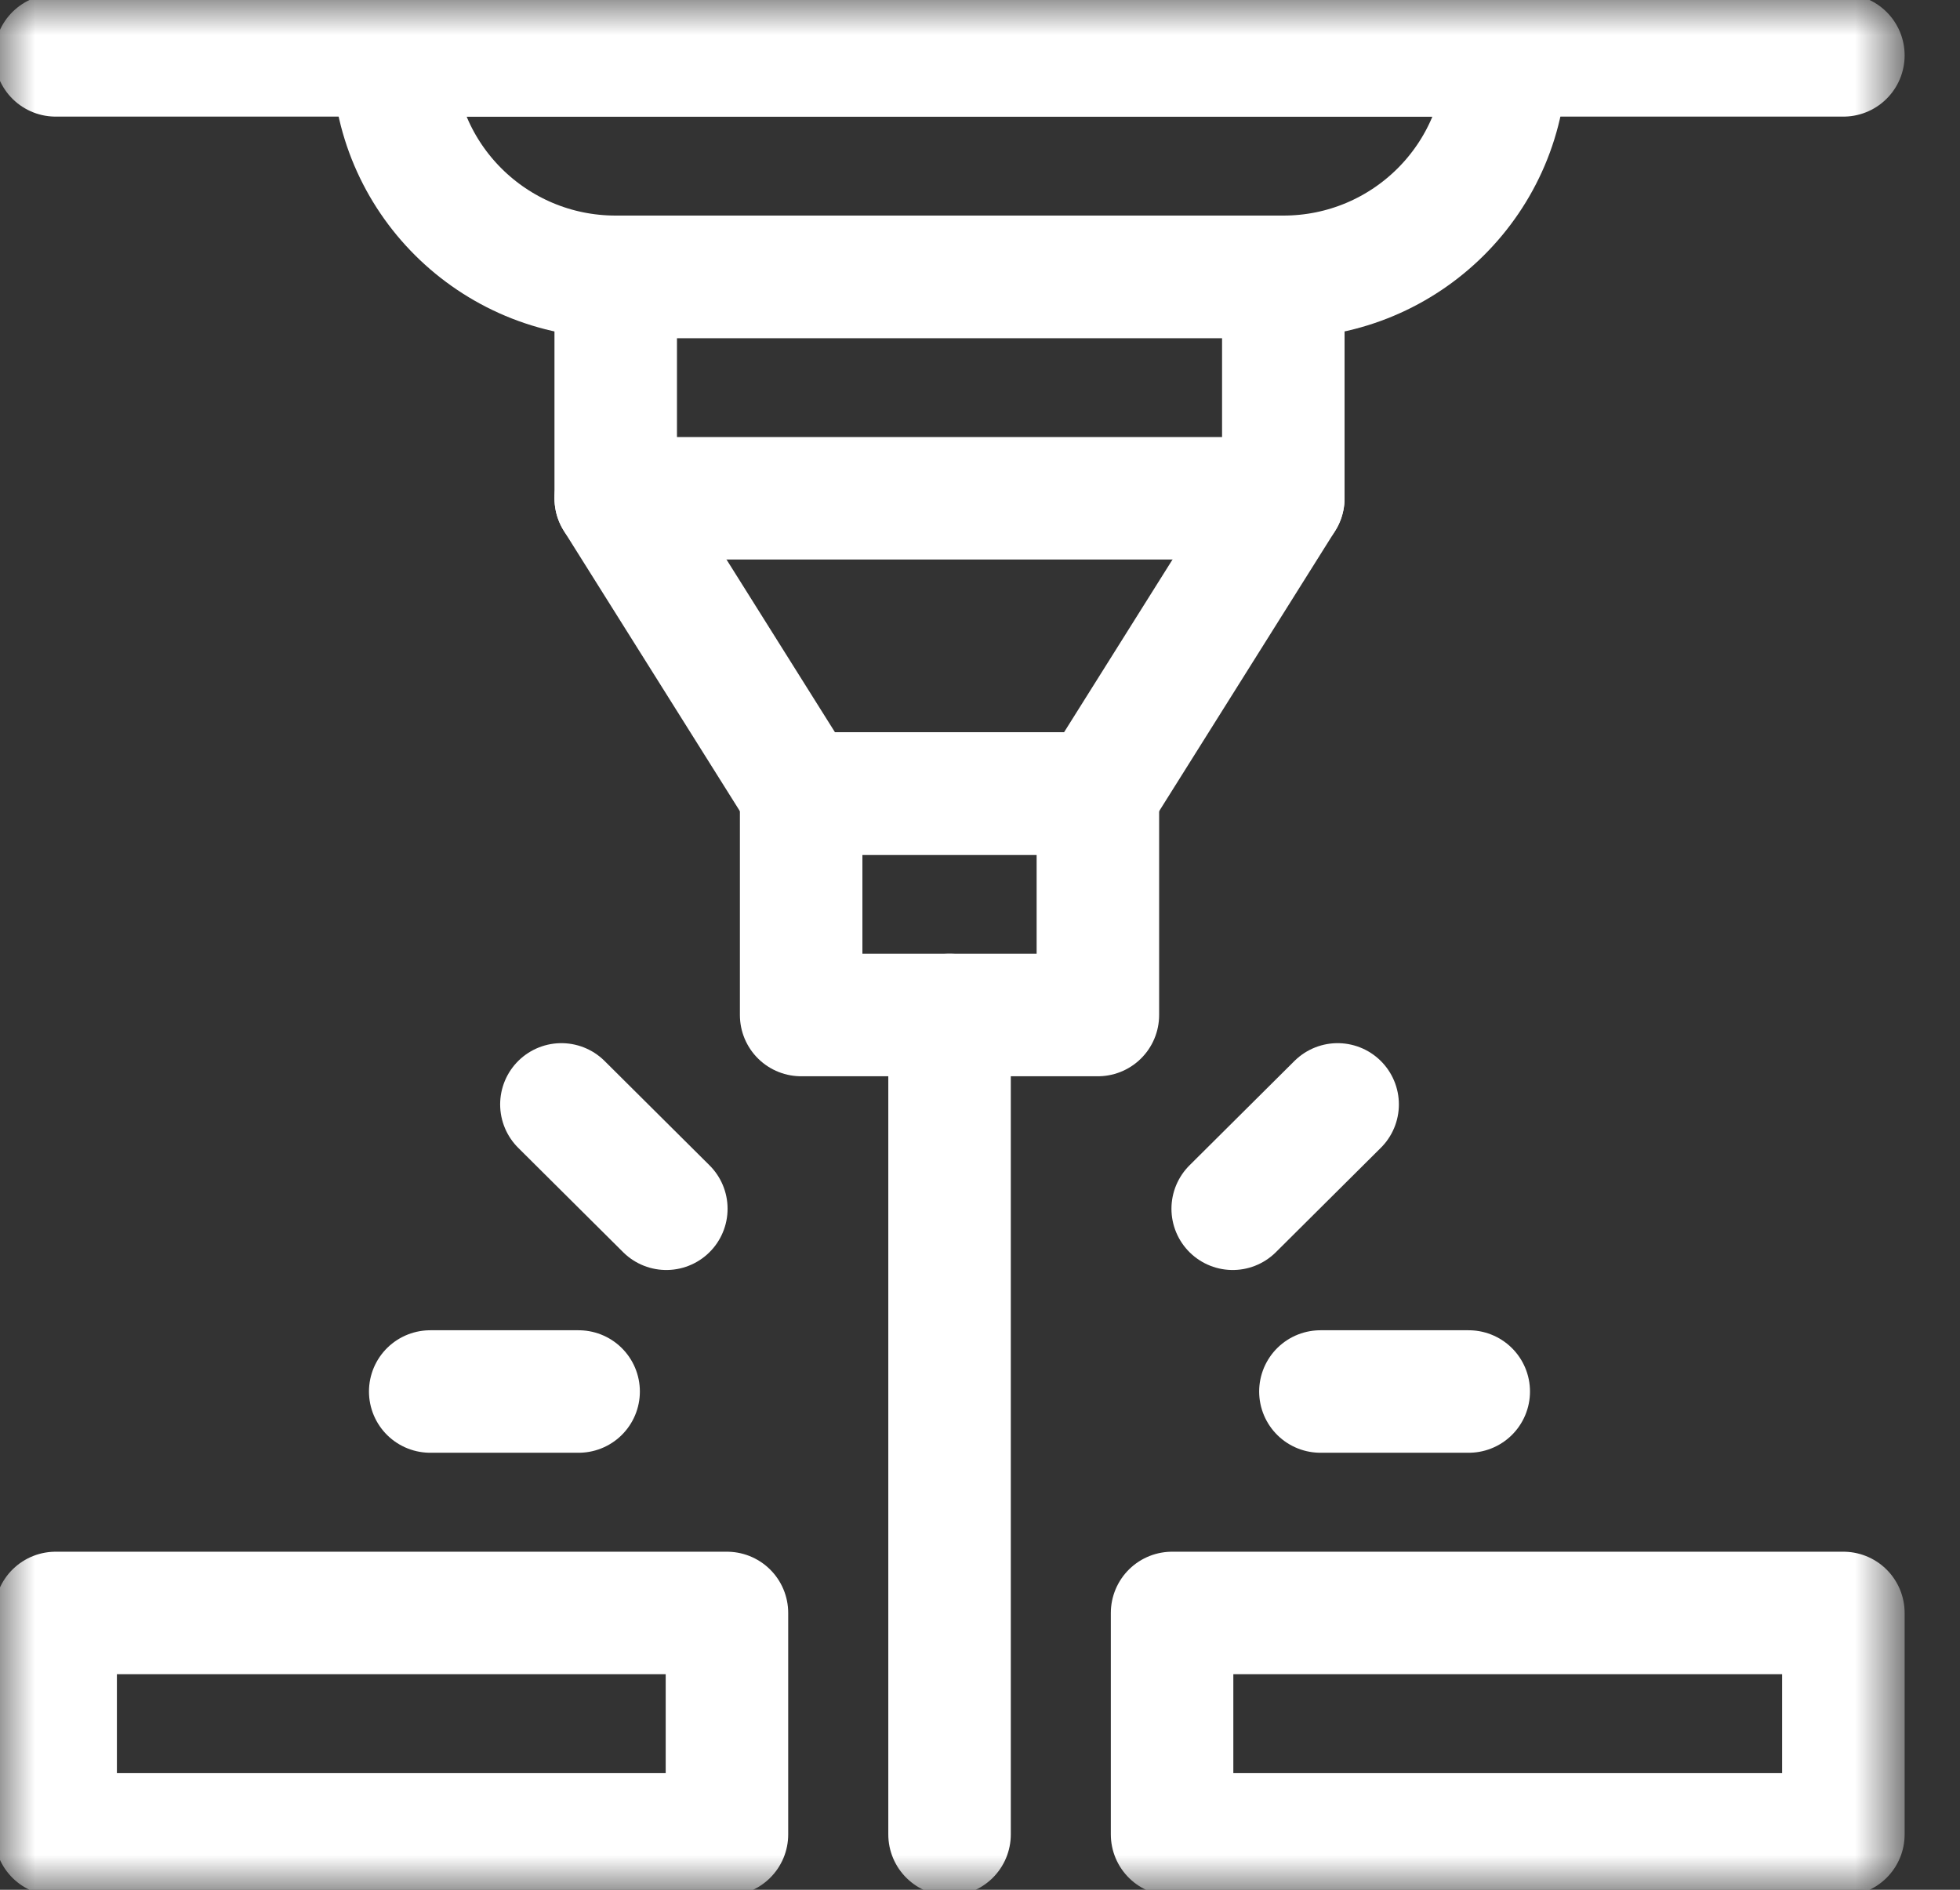
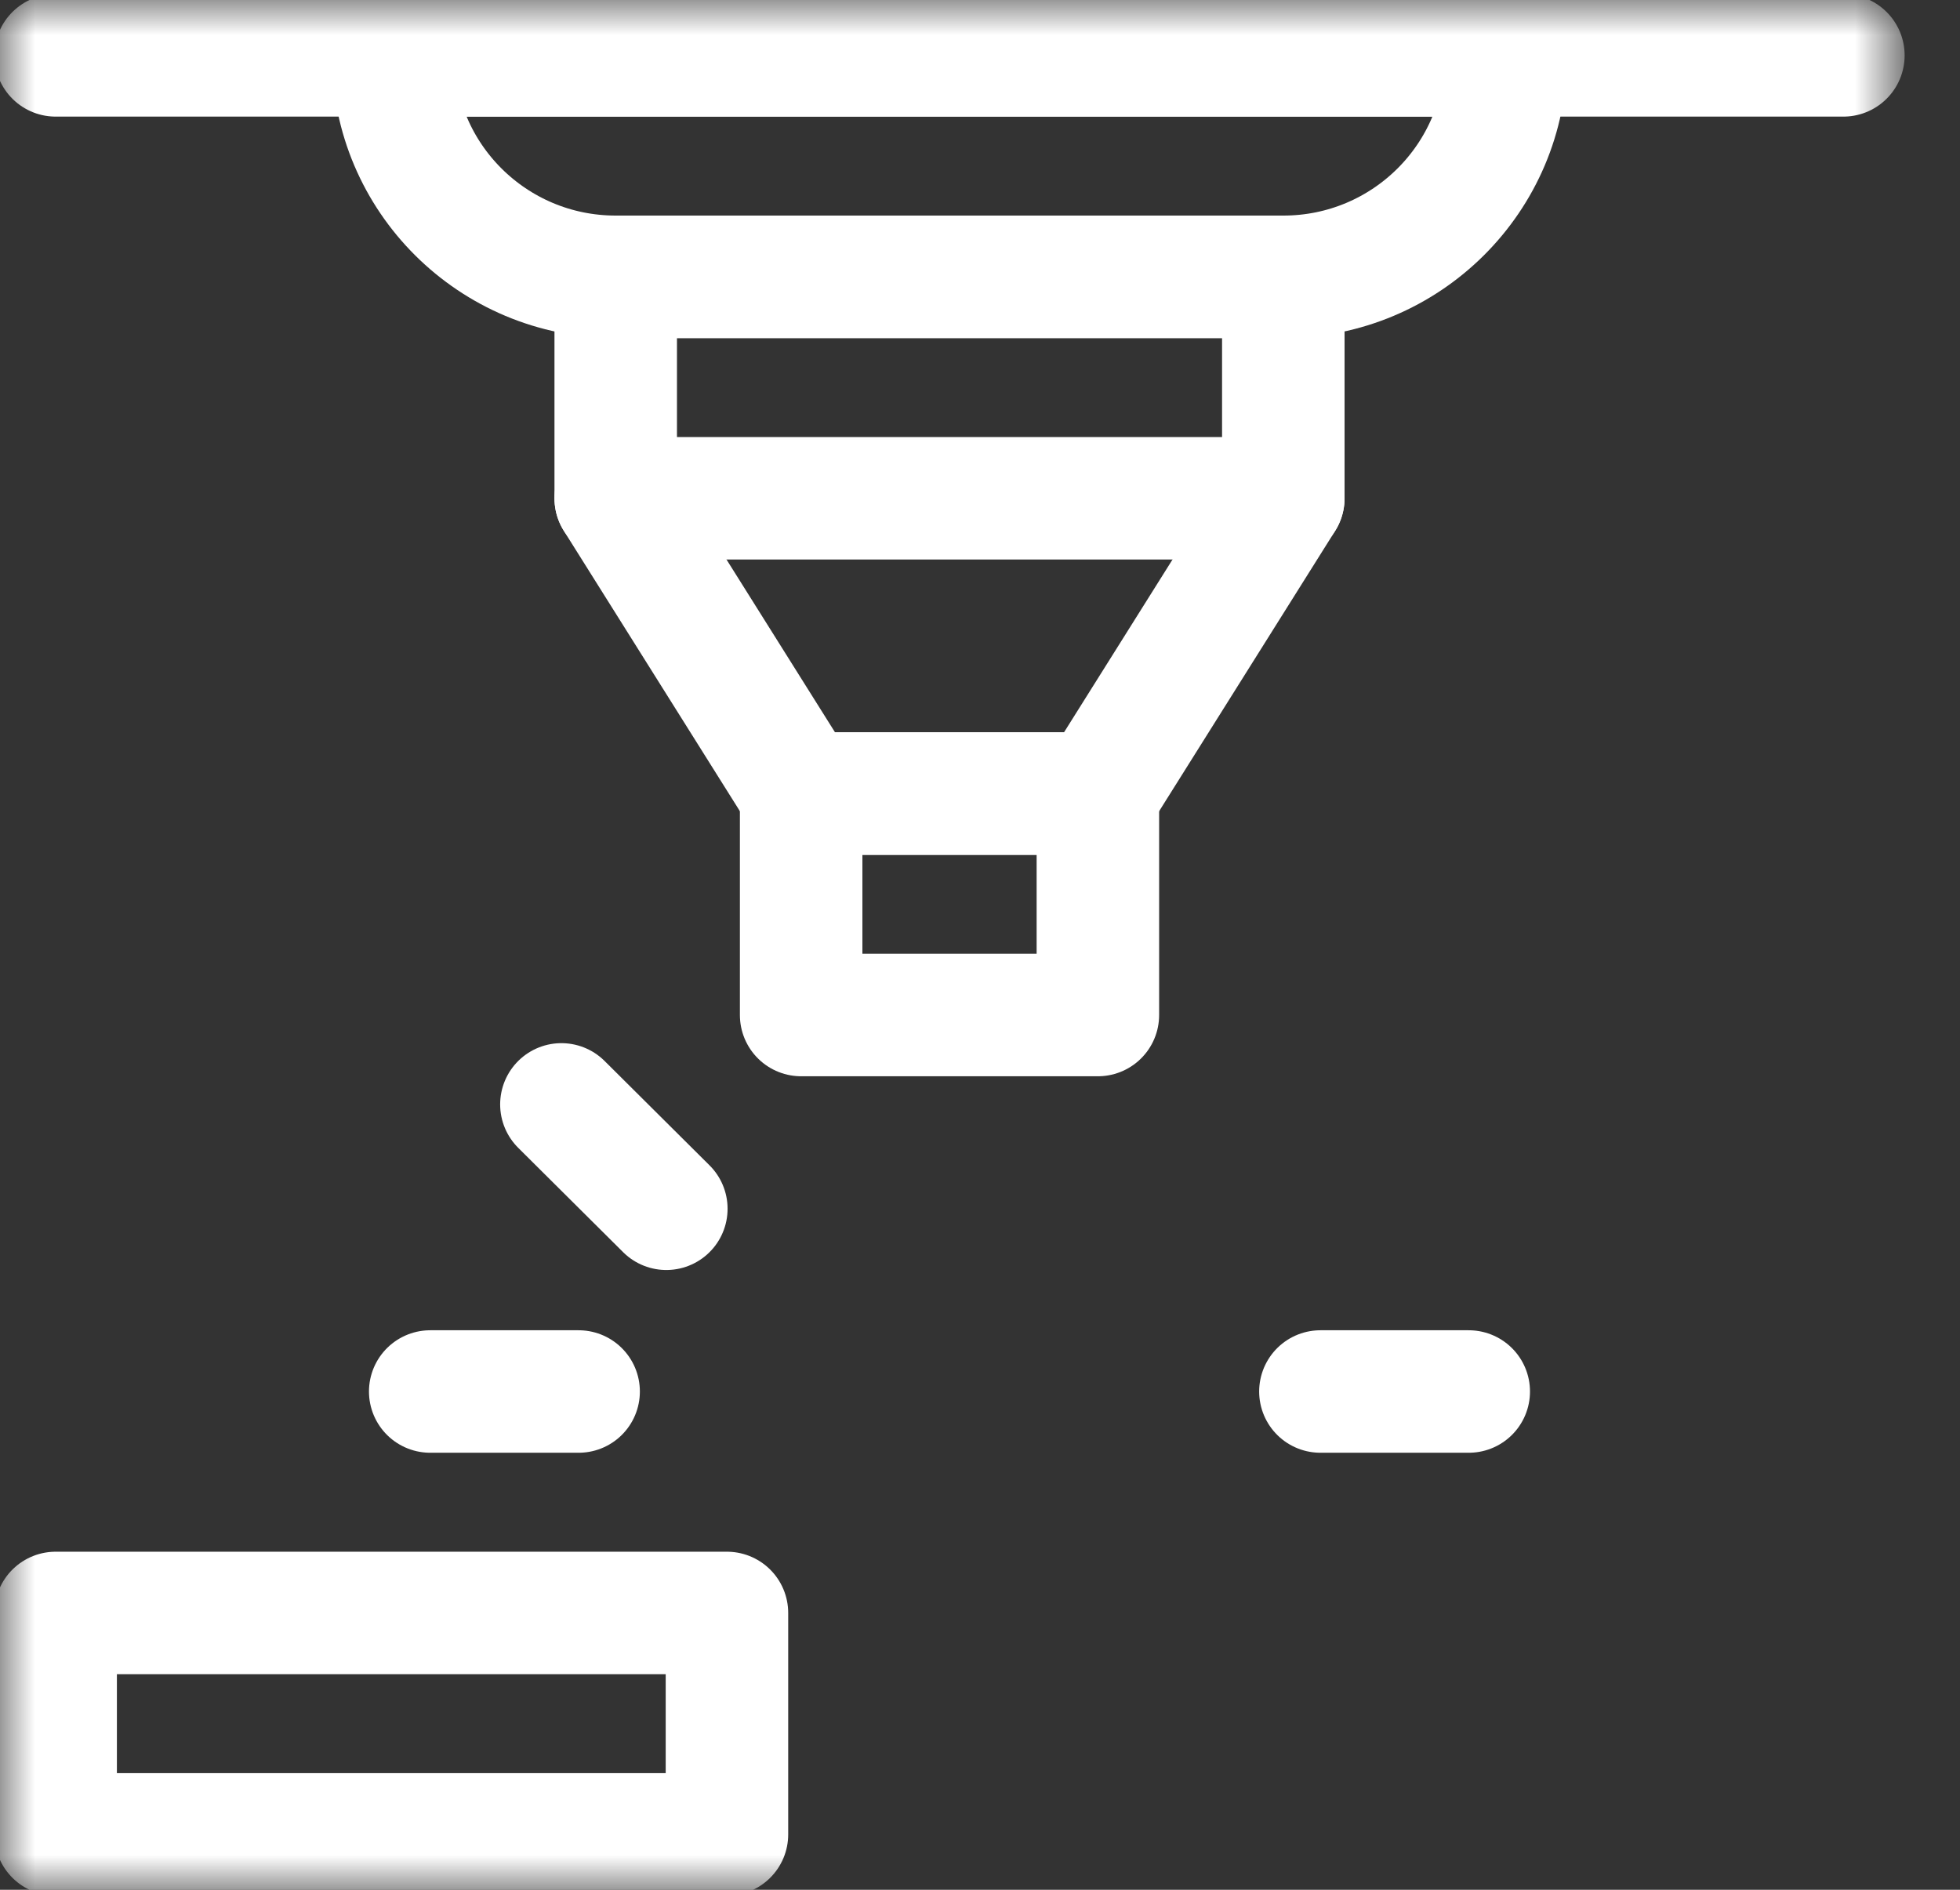
<svg xmlns="http://www.w3.org/2000/svg" width="28" height="27" viewBox="0 0 28 27" fill="none">
  <rect x="0" y="0" width="28" height="27" fill="#333333" stroke="none" />
  <mask id="mask0_1_1278" style="mask-type:luminance" maskUnits="userSpaceOnUse" x="0" y="0" width="28" height="27">
    <path d="M0 0H27.129V27H0V0Z" fill="white" />
  </mask>
  <g mask="url(#mask0_1_1278)">
    <path d="M18.333 3.955H8.796C7.04 3.955 5.617 2.538 5.617 0.791H21.512C21.512 2.538 20.089 3.955 18.333 3.955Z" stroke="white" stroke-width="1.75" stroke-miterlimit="10" stroke-linecap="round" stroke-linejoin="round" />
    <path d="M0.795 0.791H26.334" stroke="white" stroke-width="1.75" stroke-miterlimit="10" stroke-linecap="round" stroke-linejoin="round" />
    <path d="M15.684 11.338H11.445L8.796 7.119V3.955H18.333V7.119L15.684 11.338Z" stroke="white" stroke-width="1.75" stroke-miterlimit="10" stroke-linecap="round" stroke-linejoin="round" />
    <path d="M8.796 7.119H18.333" stroke="white" stroke-width="1.75" stroke-miterlimit="10" stroke-linecap="round" stroke-linejoin="round" />
    <path d="M15.684 14.502H11.445V11.338H15.684V14.502Z" stroke="white" stroke-width="1.75" stroke-miterlimit="10" stroke-linecap="round" stroke-linejoin="round" />
-     <path d="M13.565 14.502V26.209" stroke="white" stroke-width="1.75" stroke-miterlimit="10" stroke-linecap="round" stroke-linejoin="round" />
-     <path d="M26.334 23.045H16.744V26.209H26.334V23.045Z" stroke="white" stroke-width="1.75" stroke-miterlimit="10" stroke-linecap="round" stroke-linejoin="round" />
    <path d="M10.385 23.045H0.795V26.209H10.385V23.045Z" stroke="white" stroke-width="1.75" stroke-miterlimit="10" stroke-linecap="round" stroke-linejoin="round" />
-     <path d="M17.61 17.27L19.109 15.779" stroke="white" stroke-width="1.75" stroke-miterlimit="10" stroke-linecap="round" stroke-linejoin="round" />
    <path d="M18.863 19.881H20.982" stroke="white" stroke-width="1.75" stroke-miterlimit="10" stroke-linecap="round" stroke-linejoin="round" />
    <path d="M9.519 17.27L8.02 15.779" stroke="white" stroke-width="1.75" stroke-miterlimit="10" stroke-linecap="round" stroke-linejoin="round" />
    <path d="M8.266 19.881H6.146" stroke="white" stroke-width="1.75" stroke-miterlimit="10" stroke-linecap="round" stroke-linejoin="round" />
  </g>
</svg>